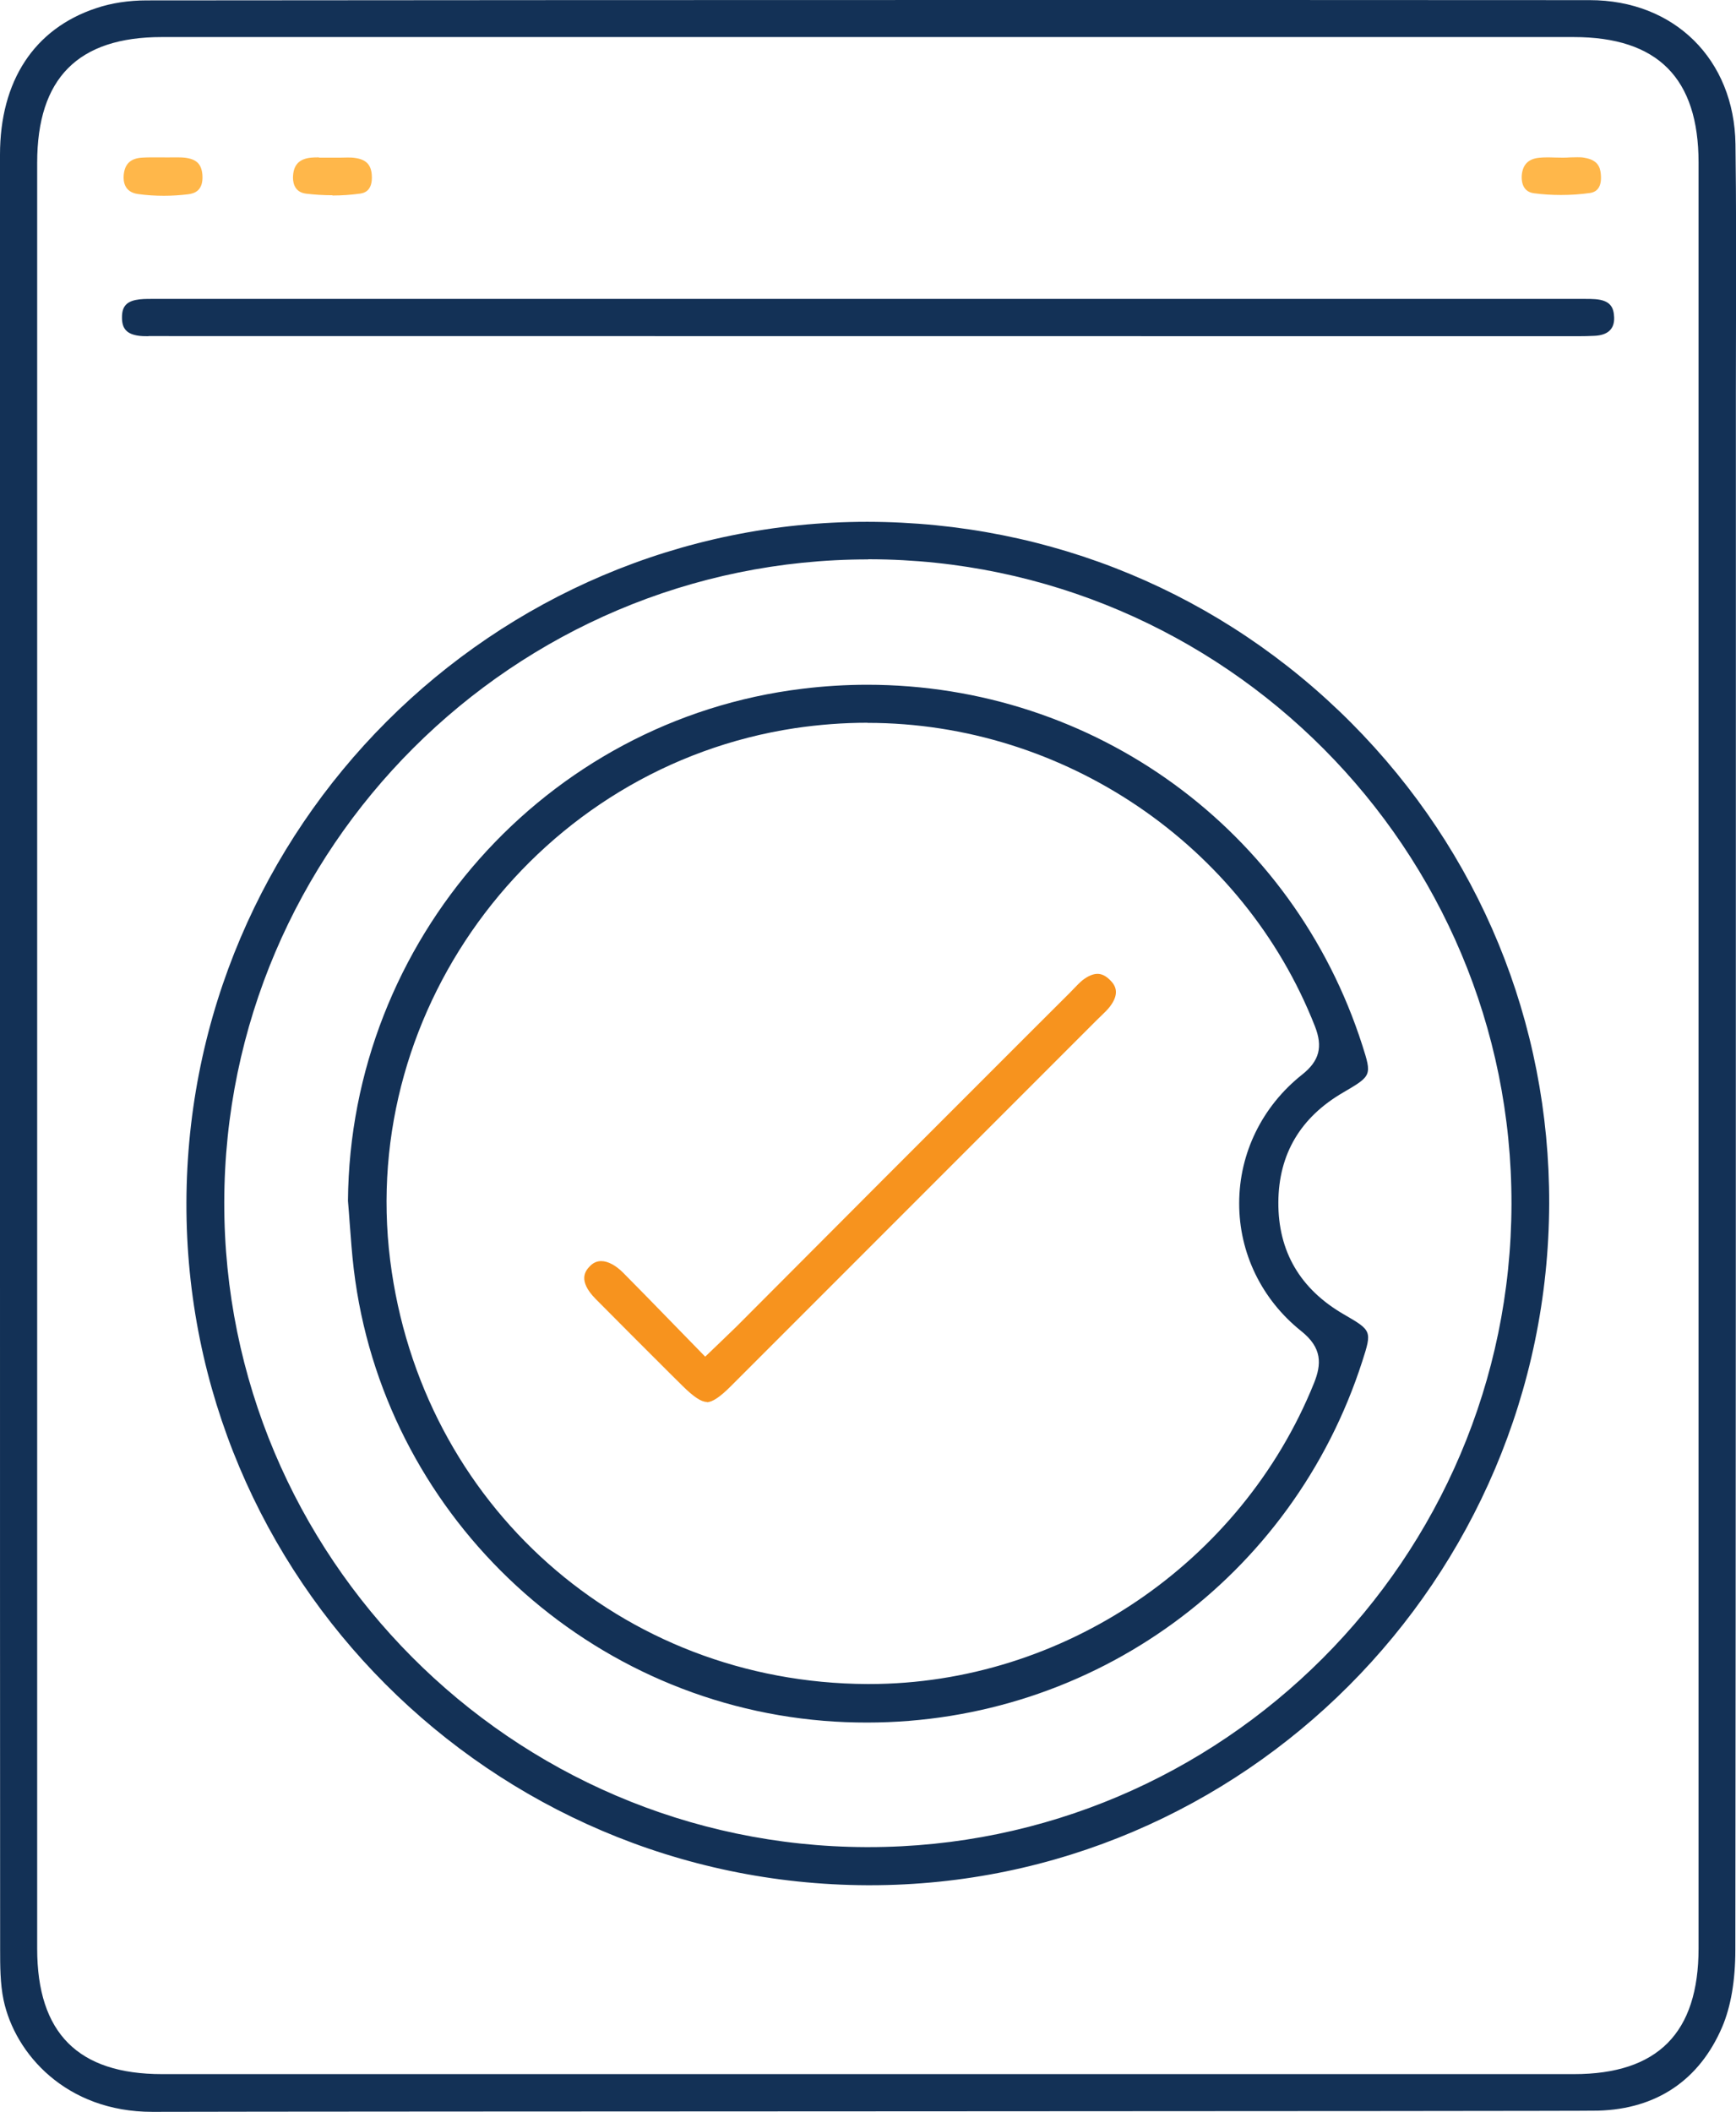
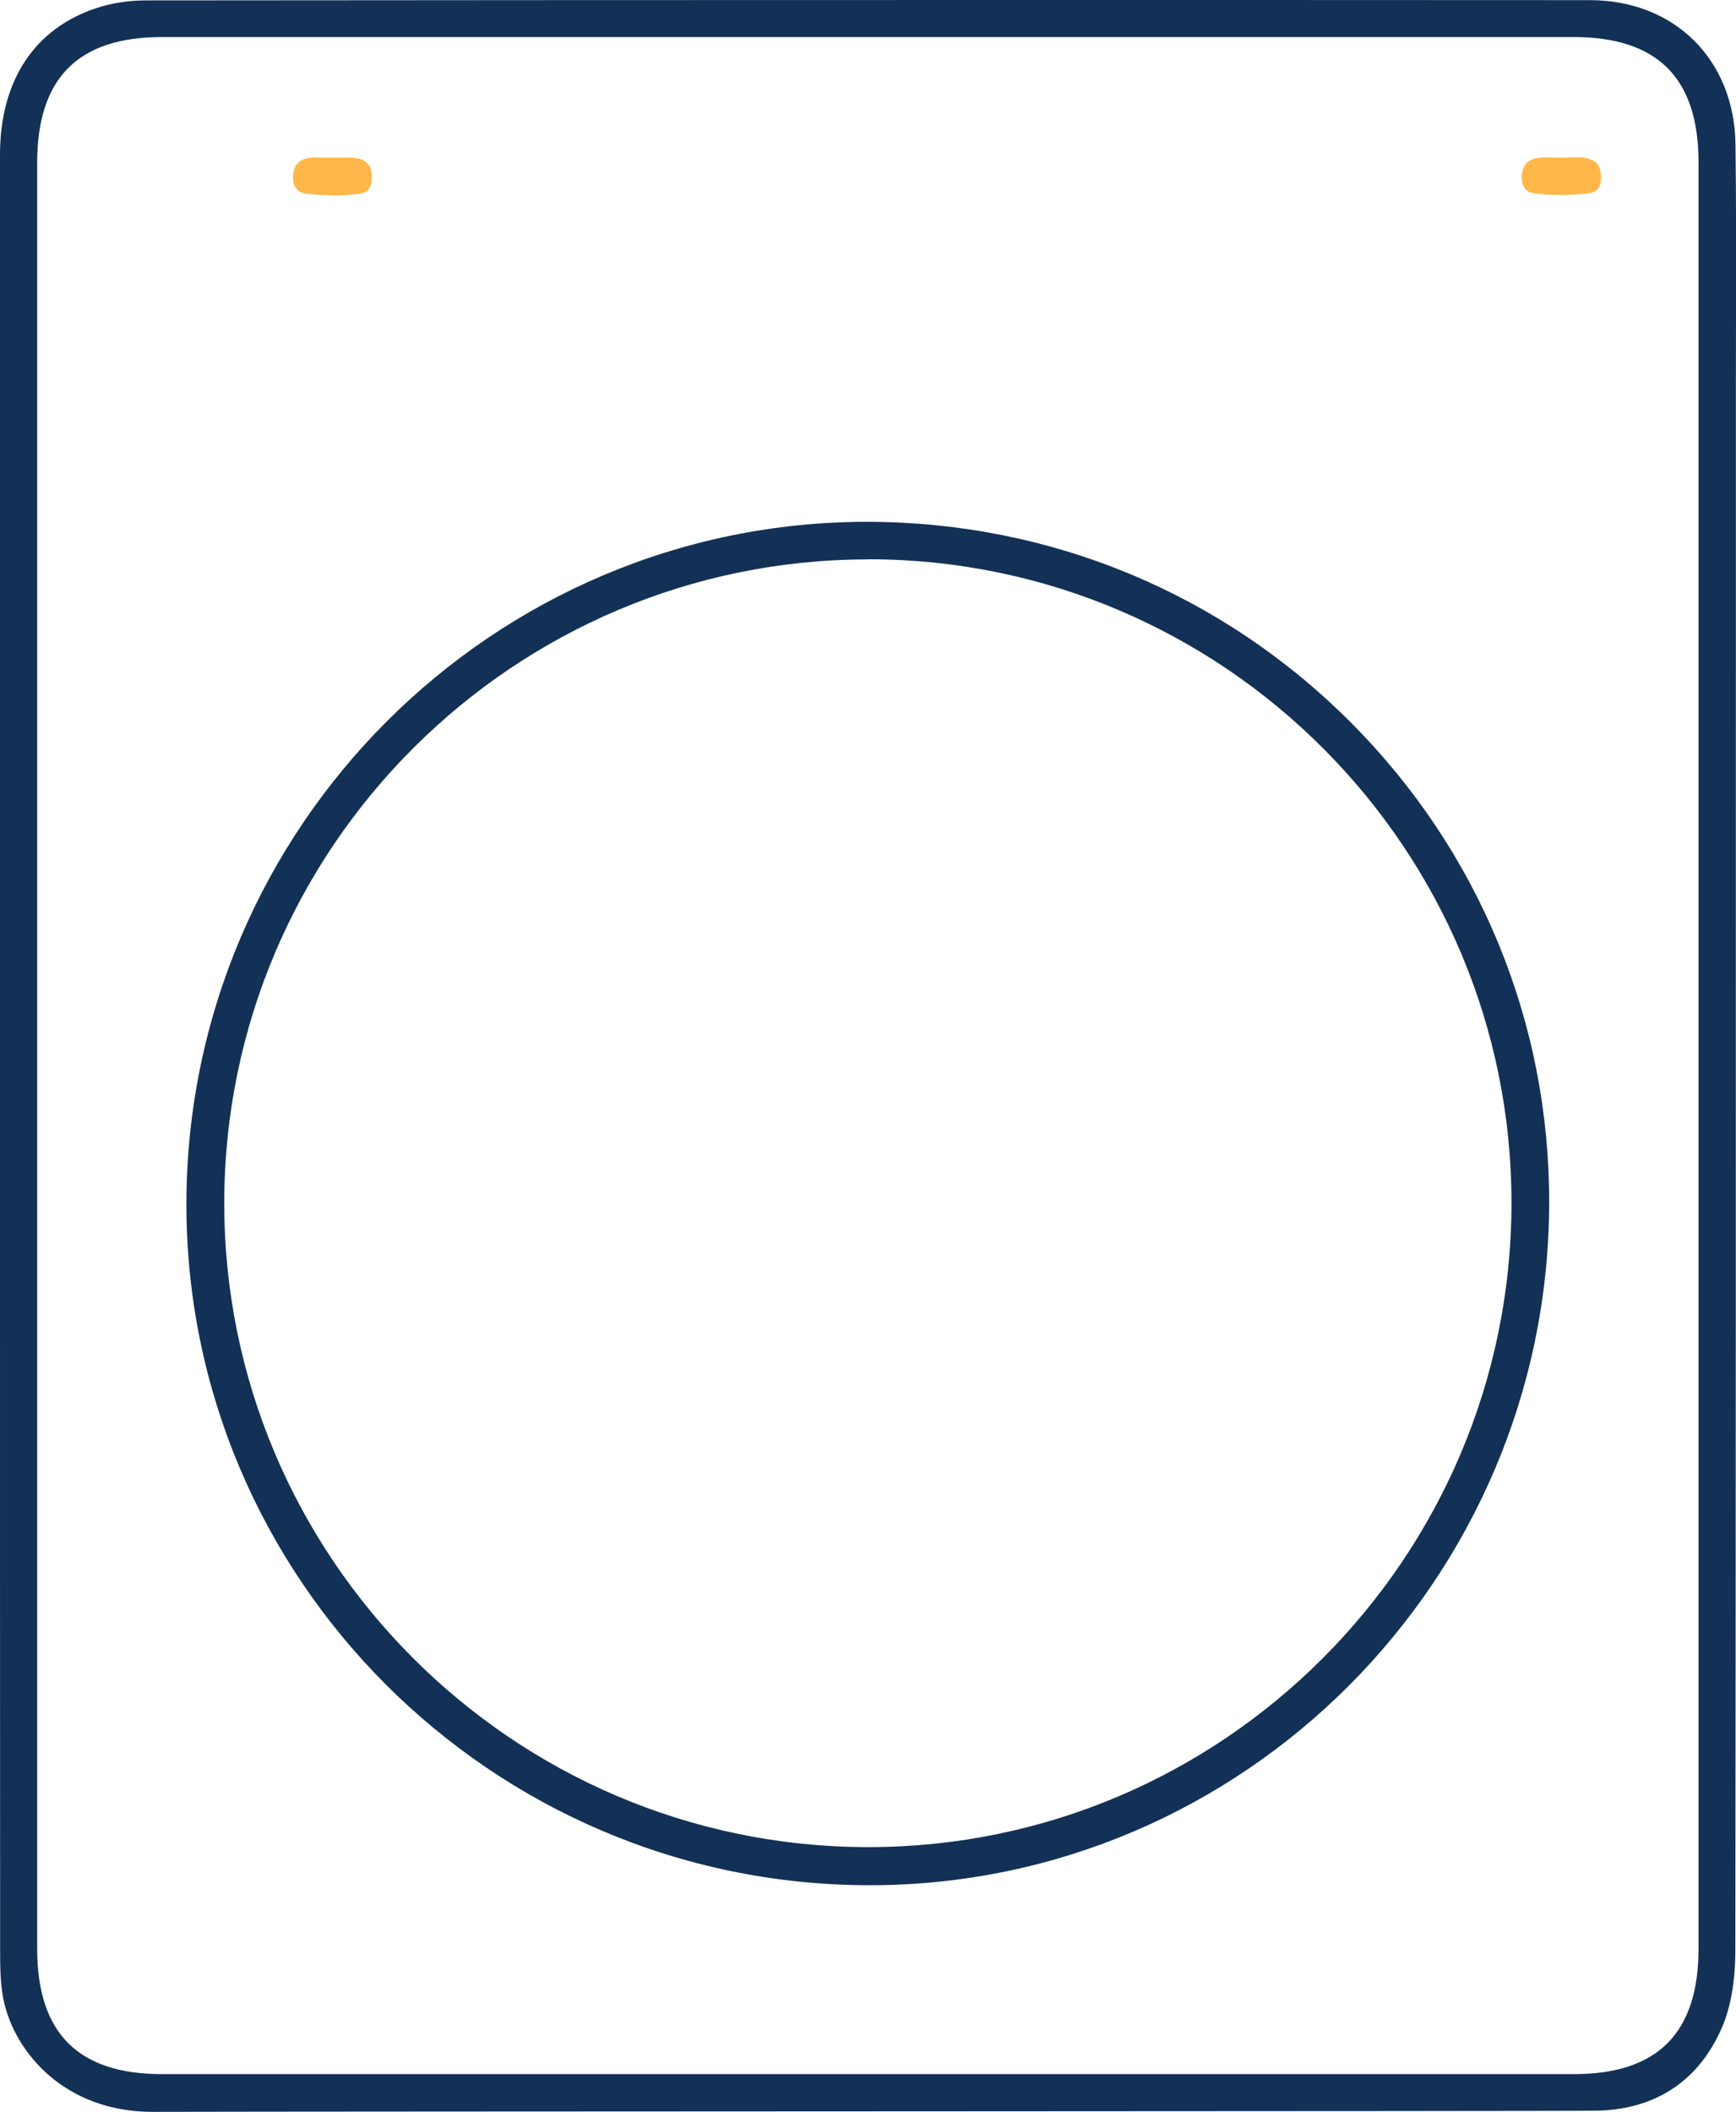
<svg xmlns="http://www.w3.org/2000/svg" id="Livello_2" data-name="Livello 2" viewBox="0 0 131.21 159.54">
  <defs>
    <style>      .cls-1 {        fill: #f7931e;      }      .cls-2 {        fill: #ffb74a;      }      .cls-3 {        fill: #133156;      }    </style>
  </defs>
  <g id="Livello_1-2" data-name="Livello 1">
    <g>
      <path class="cls-3" d="m11.51,159.54c-6.51,0-10.38-4.38-11.24-8.45-.26-1.24-.26-2.61-.26-3.82C0,129.08,0,110.9,0,92.71v-30.73C0,45.22,0,28.46,0,11.69,0,6.11,2.59,2.17,7.26.62,8.41.23,9.73.03,11.08.03c21.4-.02,42.79-.03,64.19-.03,14.96,0,29.92,0,44.88.01,6.4,0,10.93,4.48,11.02,10.88.06,4.43.05,8.95.04,13.31,0,1.86-.01,3.72-.01,5.58v18.95c0,32.3,0,65.71-.04,98.56,0,2.34-.34,4.3-.99,5.83-1.72,4.02-4.96,6.21-9.39,6.33-1.87.05-96.24.05-109.21.09h-.05ZM12.23,2.8C5.89,2.8,2.81,5.91,2.81,12.3v134.91c0,6.38,3.09,9.48,9.44,9.48h106.71c6.34,0,9.42-3.11,9.42-9.5V12.28c0-6.38-3.09-9.48-9.44-9.48h-53.36s-53.36,0-53.36,0Z" />
      <path class="cls-3" d="m65.56,142.42c-28.45-.1-51.54-23.23-51.47-51.56.07-28.37,23.15-51.44,51.46-51.44,13.89.02,26.85,5.42,36.59,15.2,9.68,9.73,14.99,22.63,14.95,36.32-.09,28.39-23.12,51.48-51.34,51.48h-.19Zm.06-100.16c-26.8,0-48.63,21.79-48.67,48.57-.04,26.75,21.71,48.61,48.49,48.71h.2c26.75,0,48.55-21.79,48.6-48.58.05-26.79-21.71-48.64-48.49-48.71h-.13Z" />
-       <path class="cls-3" d="m11.21,25.4c-.25,0-.58,0-.88-.06-.79-.15-1.12-.56-1.11-1.38,0-.77.32-1.15,1.04-1.3.38-.08.82-.08,1.2-.08h108.35c.25,0,.51,0,.76.02,1.15.09,1.4.62,1.43,1.38.03.87-.47,1.34-1.48,1.39-.42.02-.83.03-1.25.03h-1.57s-105.52-.01-105.52-.01h-.95Z" />
-       <path class="cls-2" d="m12.39,14.79c-.65,0-1.31-.04-1.95-.13-1.05-.14-1.13-.96-1.09-1.44.08-.84.52-1.26,1.39-1.31.19-.01.38-.02.57-.02h1.05c.19.01.37,0,.56,0,.17,0,.33,0,.5,0,.17,0,.35,0,.52.02.91.1,1.3.48,1.36,1.33.07,1.16-.59,1.38-1.1,1.44-.59.07-1.2.11-1.81.11Z" />
      <path class="cls-2" d="m25.13,14.75c-.67,0-1.34-.04-2-.12-.97-.12-1.01-1-.98-1.37.06-.84.5-1.27,1.37-1.35.18-.02.36-.02.54-.02h.05v.02h1c.2,0,.41,0,.61,0,.18,0,.36-.01.54-.01s.37,0,.56.03c.84.11,1.22.5,1.28,1.28.09,1.28-.65,1.38-.9,1.42-.67.09-1.37.14-2.08.14Z" />
      <path class="cls-2" d="m117.98,14.73c-.68,0-1.37-.04-2.04-.13-.96-.12-.95-1.09-.92-1.39.08-.78.5-1.21,1.3-1.29.19-.02.38-.03.58-.03s.39,0,.58.01c.19,0,.38.01.58.01h0c.21,0,.42,0,.62-.02.18,0,.36-.01.54-.01s.36,0,.54.04c.99.16,1.18.7,1.23,1.21.09.87-.19,1.36-.82,1.45-.7.1-1.44.15-2.18.15Z" />
-       <path class="cls-3" d="m65.52,130.13c-1.08,0-2.17-.04-3.26-.13-18.39-1.5-33.33-15.85-35.52-34.11-.14-1.15-.22-2.34-.31-3.49-.04-.56-.08-1.12-.13-1.68.15-19.67,14.92-36.34,34.36-38.69,1.62-.2,3.27-.3,4.89-.3,17.17,0,32.2,10.95,37.42,27.25.72,2.26.71,2.29-1.43,3.54-3.25,1.88-4.9,4.67-4.92,8.31-.02,3.71,1.65,6.56,4.96,8.47,2.11,1.22,2.12,1.25,1.38,3.55-5.26,16.32-20.31,27.28-37.44,27.28Zm.06-75.53c-1.83,0-3.68.14-5.5.41-19.28,2.91-33,20.94-30.59,40.2,2.32,18.46,17.48,31.93,36.05,32.01h.16c14.62,0,28.12-9.13,33.61-22.72.58-1.44.64-2.67-.97-3.95-2.98-2.38-4.69-5.9-4.68-9.65,0-3.78,1.74-7.33,4.76-9.72,1.3-1.03,1.58-2.09.96-3.66-5.38-13.7-18.97-22.91-33.81-22.91Z" />
-       <path class="cls-1" d="m53.42,105.91c-.42,0-1-.39-1.83-1.21l-1.04-1.03c-1.84-1.84-3.69-3.68-5.52-5.53-1.43-1.44-.73-2.18-.47-2.46.26-.28.55-.41.88-.41.5,0,1.09.31,1.66.88,1.24,1.25,2.47,2.51,3.86,3.94l2.34,2.4s2.16-2.07,2.36-2.27c7.24-7.27,14.5-14.53,21.75-21.78l3.42-3.41c.11-.11.21-.22.32-.33.23-.24.45-.47.67-.65.4-.31.79-.48,1.13-.48.31,0,.61.14.92.44.42.4.8,1,.03,2.02-.18.24-.41.46-.66.7l-.3.29c-9.23,9.23-18.46,18.46-27.69,27.69-.83.83-1.41,1.22-1.83,1.22Z" />
    </g>
  </g>
</svg>